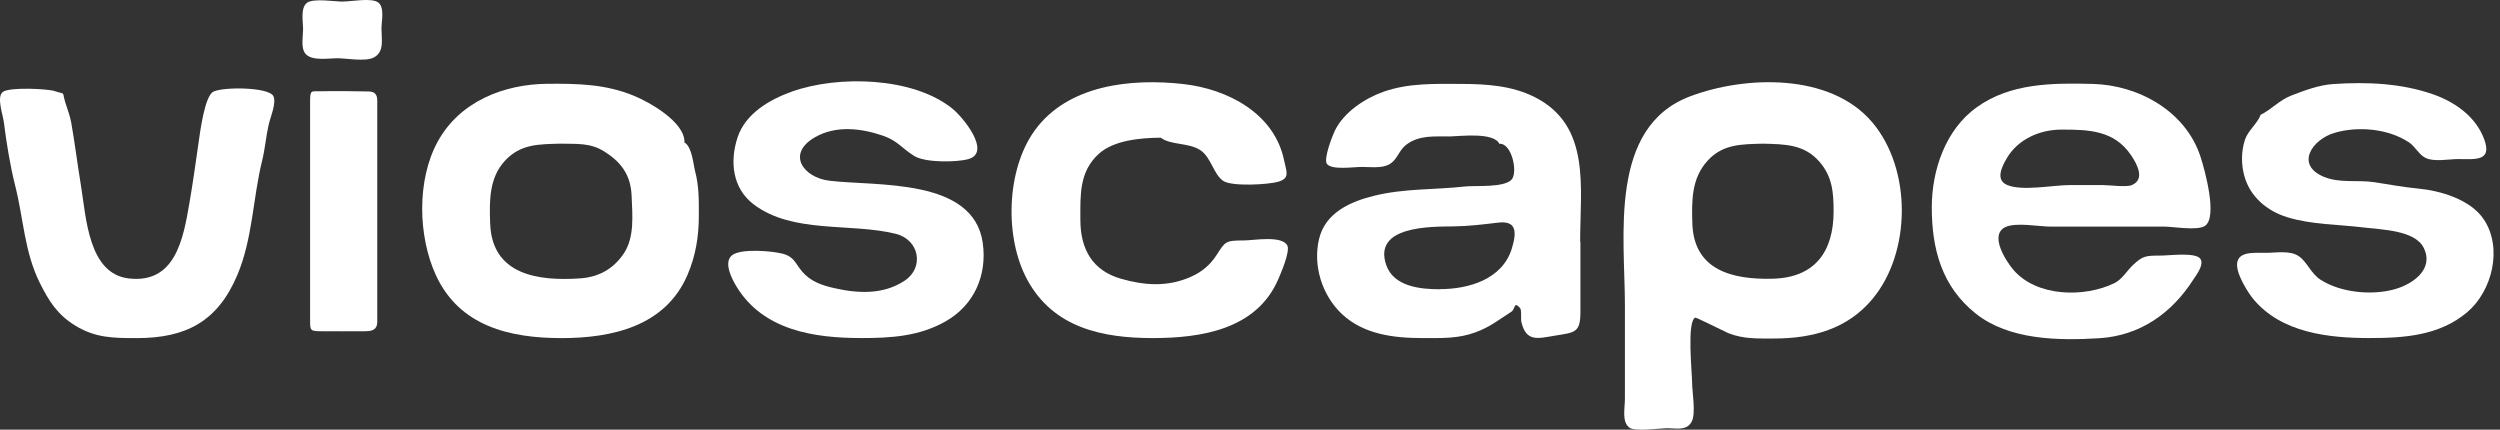
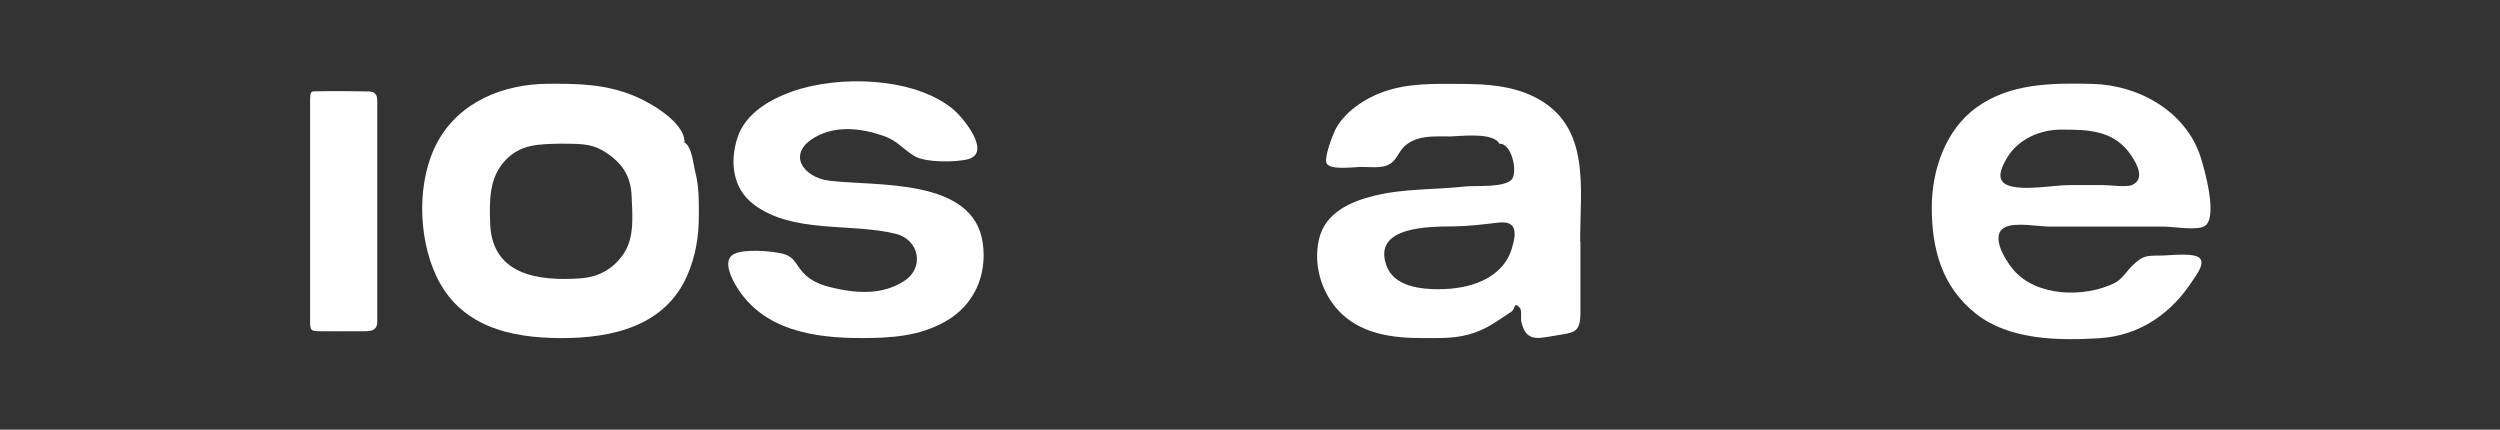
<svg xmlns="http://www.w3.org/2000/svg" fill="none" viewBox="0 0 320 55" height="55" width="320">
  <rect x="0" y="0" width="320" height="55" fill="#333333" stroke="none" />
-   <path fill="white" d="M207.99 39.128C207.99 30.293 205.839 16.276 216.353 12.325C223.414 9.67 234.278 9.318 239.643 15.649C244.717 21.635 244.658 32.278 239.683 38.26C236.483 42.108 232.01 43.324 227.106 43.328C224.992 43.329 223.148 43.41 221.22 42.641C220.906 42.516 217.106 40.611 217.003 40.652C215.888 41.086 216.589 47.726 216.589 48.955C216.589 50.131 217.099 52.945 216.535 53.976C215.879 55.174 214.639 54.812 213.31 54.814C212.478 54.816 209.351 55.261 208.615 54.769C207.552 54.057 207.989 52.282 207.989 51.055C207.989 47.08 207.989 43.103 207.989 39.128H207.99H207.99ZM225.672 18.388C222.963 18.462 220.552 18.419 218.598 20.539C216.52 22.792 216.527 25.618 216.62 28.598C216.809 34.64 221.81 35.804 226.9 35.676C232.262 35.542 234.695 32.27 234.701 27.069C234.703 24.605 234.532 22.587 232.886 20.698C230.93 18.452 228.463 18.465 225.673 18.388L225.672 18.388Z" />
  <path fill="white" d="M202.294 30.912C202.294 33.928 202.299 36.944 202.294 39.959C202.29 42.609 201.572 42.545 199.044 42.961C196.86 43.32 195.356 43.819 194.738 41.222C194.633 40.782 194.81 39.681 194.547 39.4C193.722 38.515 194.01 39.548 193.432 39.916C191.807 40.952 190.745 41.841 188.894 42.527C186.62 43.37 184.549 43.27 182.089 43.272C178.445 43.276 174.541 42.818 171.75 40.182C169.243 37.816 168.02 34.011 168.843 30.58C169.653 27.199 172.87 25.802 175.9 25.054C179.752 24.103 183.595 24.311 187.539 23.869C188.825 23.725 192.505 24.057 193.485 22.986C194.313 22.081 193.521 18.288 191.915 18.403C191.184 16.87 186.77 17.451 185.623 17.464C183.647 17.486 181.726 17.263 180.061 18.478C179.251 19.069 178.975 19.962 178.393 20.584C177.393 21.652 175.946 21.372 174.291 21.367C173.285 21.364 170.433 21.801 169.843 20.971C169.387 20.329 170.563 17.336 170.872 16.704C172.028 14.341 174.724 12.573 177.101 11.739C180.302 10.615 183.659 10.729 187.07 10.741C190.337 10.753 193.55 10.97 196.454 12.435C203.666 16.075 202.258 23.973 202.258 30.913C202.27 30.913 202.282 30.913 202.294 30.913V30.912ZM184.282 37.024C184.282 37.02 184.282 37.015 184.282 37.011C187.968 37.011 192.306 35.775 193.519 31.797C194.2 29.563 194.043 28.228 191.761 28.497C189.824 28.725 188.001 28.955 185.986 28.979C183.151 29.013 175.698 28.899 177.439 33.925C178.392 36.677 181.757 37.024 184.282 37.024Z" />
  <path fill="white" d="M269.239 29.006C266.993 29.006 264.747 29.01 262.501 29.008C260.978 29.007 258.055 28.422 256.692 29.067C254.632 30.04 256.671 33.284 257.658 34.47C260.622 38.031 266.822 38.116 270.672 36.229C271.603 35.773 272.285 34.617 272.987 33.957C274.313 32.712 274.603 32.721 276.769 32.711C277.696 32.707 281.067 32.262 281.647 33.133C282.163 33.906 281.08 35.262 280.743 35.788C277.996 40.081 273.936 42.973 268.7 43.292C263.473 43.611 257.175 43.529 252.915 40.153C248.561 36.702 247.261 31.883 247.269 26.513C247.275 21.755 249.033 16.59 253.017 13.732C257.337 10.632 262.679 10.612 267.859 10.741C273.774 10.889 279.79 14.266 281.672 20.082C282.222 21.78 283.867 27.756 282.258 28.897C281.309 29.57 278.17 29.005 277.057 29.006C274.451 29.006 271.845 29.006 269.239 29.006V29.006ZM264.883 23.692C266.332 23.692 267.781 23.692 269.23 23.692C269.982 23.692 272.193 23.986 272.878 23.692C274.58 22.96 273.599 21.07 272.748 19.826C270.585 16.664 267.322 16.583 263.834 16.59C261.126 16.596 258.31 17.788 256.864 20.26C256.189 21.414 255.403 23.058 256.943 23.69C258.896 24.492 262.797 23.691 264.882 23.692L264.883 23.692Z" />
  <path fill="white" d="M71.854 43.275C65.272 43.275 58.813 41.775 55.797 35.228C53.502 30.246 53.325 23.028 56.042 18.099C58.864 12.977 64.502 10.762 70.131 10.724C74.039 10.697 77.497 10.769 81.109 12.245C83.073 13.047 87.698 15.607 87.611 18.238C88.591 18.805 88.737 21.021 88.977 21.937C89.48 23.855 89.452 25.57 89.451 27.594C89.451 30.285 89.045 32.734 88.008 35.164C85.191 41.764 78.349 43.278 71.854 43.278C71.854 43.277 71.854 43.276 71.854 43.275ZM71.761 18.387C68.989 18.466 66.646 18.404 64.634 20.575C62.585 22.787 62.638 25.756 62.742 28.627C62.979 35.215 68.922 35.999 74.263 35.631C76.608 35.469 78.481 34.453 79.817 32.488C81.248 30.382 80.944 27.563 80.848 25.087C80.742 22.386 79.496 20.703 77.259 19.338C75.496 18.261 73.823 18.442 71.761 18.387V18.387Z" />
  <path fill="white" d="M110.213 43.269C104.191 43.269 97.681 42.284 94.275 36.68C93.665 35.677 92.582 33.575 93.696 32.679C94.834 31.763 98.845 32.13 100.158 32.469C101.667 32.859 101.757 33.673 102.656 34.738C103.737 36.021 105.165 36.507 106.708 36.863C109.781 37.57 113.023 37.755 115.788 35.932C118.347 34.246 117.676 30.673 114.653 29.927C108.868 28.498 101.515 29.949 96.495 26.18C93.747 24.116 93.393 20.677 94.406 17.595C95.424 14.497 98.574 12.715 101.389 11.714C107.241 9.632 116.823 9.814 121.887 13.891C123.347 15.067 126.955 19.545 123.921 20.372C122.371 20.794 118.408 20.823 117.034 19.972C115.43 18.979 114.906 18.02 113.023 17.37C110.266 16.419 107.018 16.013 104.318 17.566C100.624 19.69 102.832 22.729 106.151 23.131C112.199 23.863 124.589 22.737 125.788 31.069C126.384 35.214 124.694 39.062 121.037 41.135C117.661 43.048 114.108 43.271 110.213 43.271C110.213 43.271 110.213 43.27 110.213 43.27V43.269Z" />
-   <path fill="white" d="M303.34 43.272C298.112 43.272 292.009 42.629 288.401 38.251C287.708 37.409 286.72 35.708 286.449 34.646C285.792 32.072 288.306 32.363 290.093 32.362C291.371 32.362 293.137 32.015 294.267 32.809C295.355 33.574 295.782 35.012 297.06 35.824C299.649 37.469 303.61 37.842 306.537 37.017C308.852 36.364 311.608 34.446 310.224 31.701C309.093 29.459 304.834 29.401 302.609 29.124C299.301 28.712 295.965 28.782 292.774 27.805C290.177 27.01 288.012 25.181 287.278 22.535C286.863 21.041 286.864 19.347 287.366 17.858C287.757 16.697 288.974 15.792 289.358 14.695C290.742 14.021 291.768 12.809 293.298 12.225C294.974 11.585 296.793 10.883 298.646 10.758C303.044 10.461 307.445 10.663 311.511 12.101C314.283 13.082 316.93 14.961 317.984 17.842C319.026 20.689 316.802 20.367 314.661 20.361C313.487 20.358 311.526 20.75 310.46 20.211C309.607 19.778 309.14 18.74 308.325 18.205C305.647 16.445 301.765 16.119 298.779 17.017C295.962 17.865 293.779 21.066 297.403 22.61C299.469 23.49 301.727 22.997 303.89 23.317C305.758 23.593 307.556 23.953 309.466 24.13C312.349 24.397 316.23 25.515 317.941 28.104C320.368 31.774 318.998 37.263 315.793 39.969C312.27 42.944 307.81 43.269 303.34 43.269C303.34 43.27 303.34 43.271 303.34 43.272L303.34 43.272Z" />
-   <path fill="white" d="M147.556 43.274C141.082 43.274 134.83 41.956 131.491 35.808C128.558 30.407 128.795 21.755 132.437 16.708C136.651 10.867 144.746 10 151.472 10.758C157.117 11.393 163.16 14.505 164.378 20.587C164.654 21.97 165.165 22.803 163.62 23.261C162.385 23.627 157.647 23.911 156.552 23.141C155.306 22.264 155.046 20.157 153.63 19.212C152.185 18.248 149.82 18.587 148.572 17.622C146.048 17.65 142.587 17.921 140.635 19.701C138.12 21.994 138.28 24.981 138.288 28.163C138.296 31.874 139.818 34.633 143.485 35.68C146.496 36.54 149.435 36.757 152.415 35.44C153.794 34.831 154.881 33.942 155.685 32.697C156.849 30.892 156.824 30.781 159.258 30.777C160.42 30.774 164.088 30.097 164.776 31.424C165.174 32.19 163.89 35.12 163.586 35.812C160.792 42.179 153.75 43.272 147.556 43.272V43.274L147.556 43.274Z" />
-   <path fill="white" d="M17.493 43.277C14.512 43.277 12.19 43.262 9.592 41.651C7.319 40.241 6.252 38.519 5.112 36.242C3.118 32.26 3.023 28.032 1.938 23.738C1.292 21.178 0.826 18.295 0.496 15.659C0.37 14.662 -0.48 12.372 0.381 11.753C1.253 11.126 6.111 11.364 6.976 11.653C8.499 12.161 7.895 11.609 8.36 13.12C8.612 13.939 8.964 14.824 9.113 15.666C9.59 18.364 9.922 21.096 10.369 23.802C11.033 27.822 11.301 35.043 16.489 35.642C22.445 36.33 23.459 30.575 24.243 26.004C24.672 23.497 25.015 21.099 25.371 18.586C25.59 17.039 26.18 12.247 27.336 11.72C28.72 11.089 34.409 11.154 34.989 12.3C35.421 13.152 34.592 15.052 34.383 15.983C34.036 17.532 33.929 19.038 33.554 20.562C32.361 25.407 32.344 30.53 30.394 35.166C27.875 41.152 23.829 43.278 17.493 43.278C17.493 43.277 17.493 43.277 17.493 43.276V43.277Z" />
  <path fill="white" d="M39.692 26.981C39.692 22.321 39.691 17.662 39.692 13.002C39.693 11.46 39.845 11.711 40.942 11.684C43.028 11.633 45.117 11.672 47.204 11.708C47.969 11.721 48.29 12.104 48.29 12.87C48.292 22.3 48.292 31.731 48.29 41.162C48.29 41.918 47.963 42.285 47.227 42.372C47.042 42.394 46.855 42.404 46.669 42.404C44.823 42.405 42.977 42.413 41.131 42.398C39.722 42.386 39.692 42.343 39.692 40.96C39.692 36.3 39.692 31.641 39.692 26.981H39.692Z" />
-   <path fill="white" d="M43.932 0.194C45.01 0.194 47.599 -0.323 48.43 0.33C49.252 0.975 48.826 2.708 48.828 3.663C48.832 5.057 49.222 6.625 47.849 7.357C46.781 7.926 44.285 7.451 43.117 7.453C42.048 7.456 39.889 7.843 39.087 6.864C38.473 6.117 38.798 4.599 38.797 3.703C38.795 2.79 38.431 1.024 39.294 0.36C40.093 -0.255 42.93 0.209 43.932 0.209C43.932 0.204 43.932 0.199 43.932 0.194L43.932 0.194Z" />
</svg>